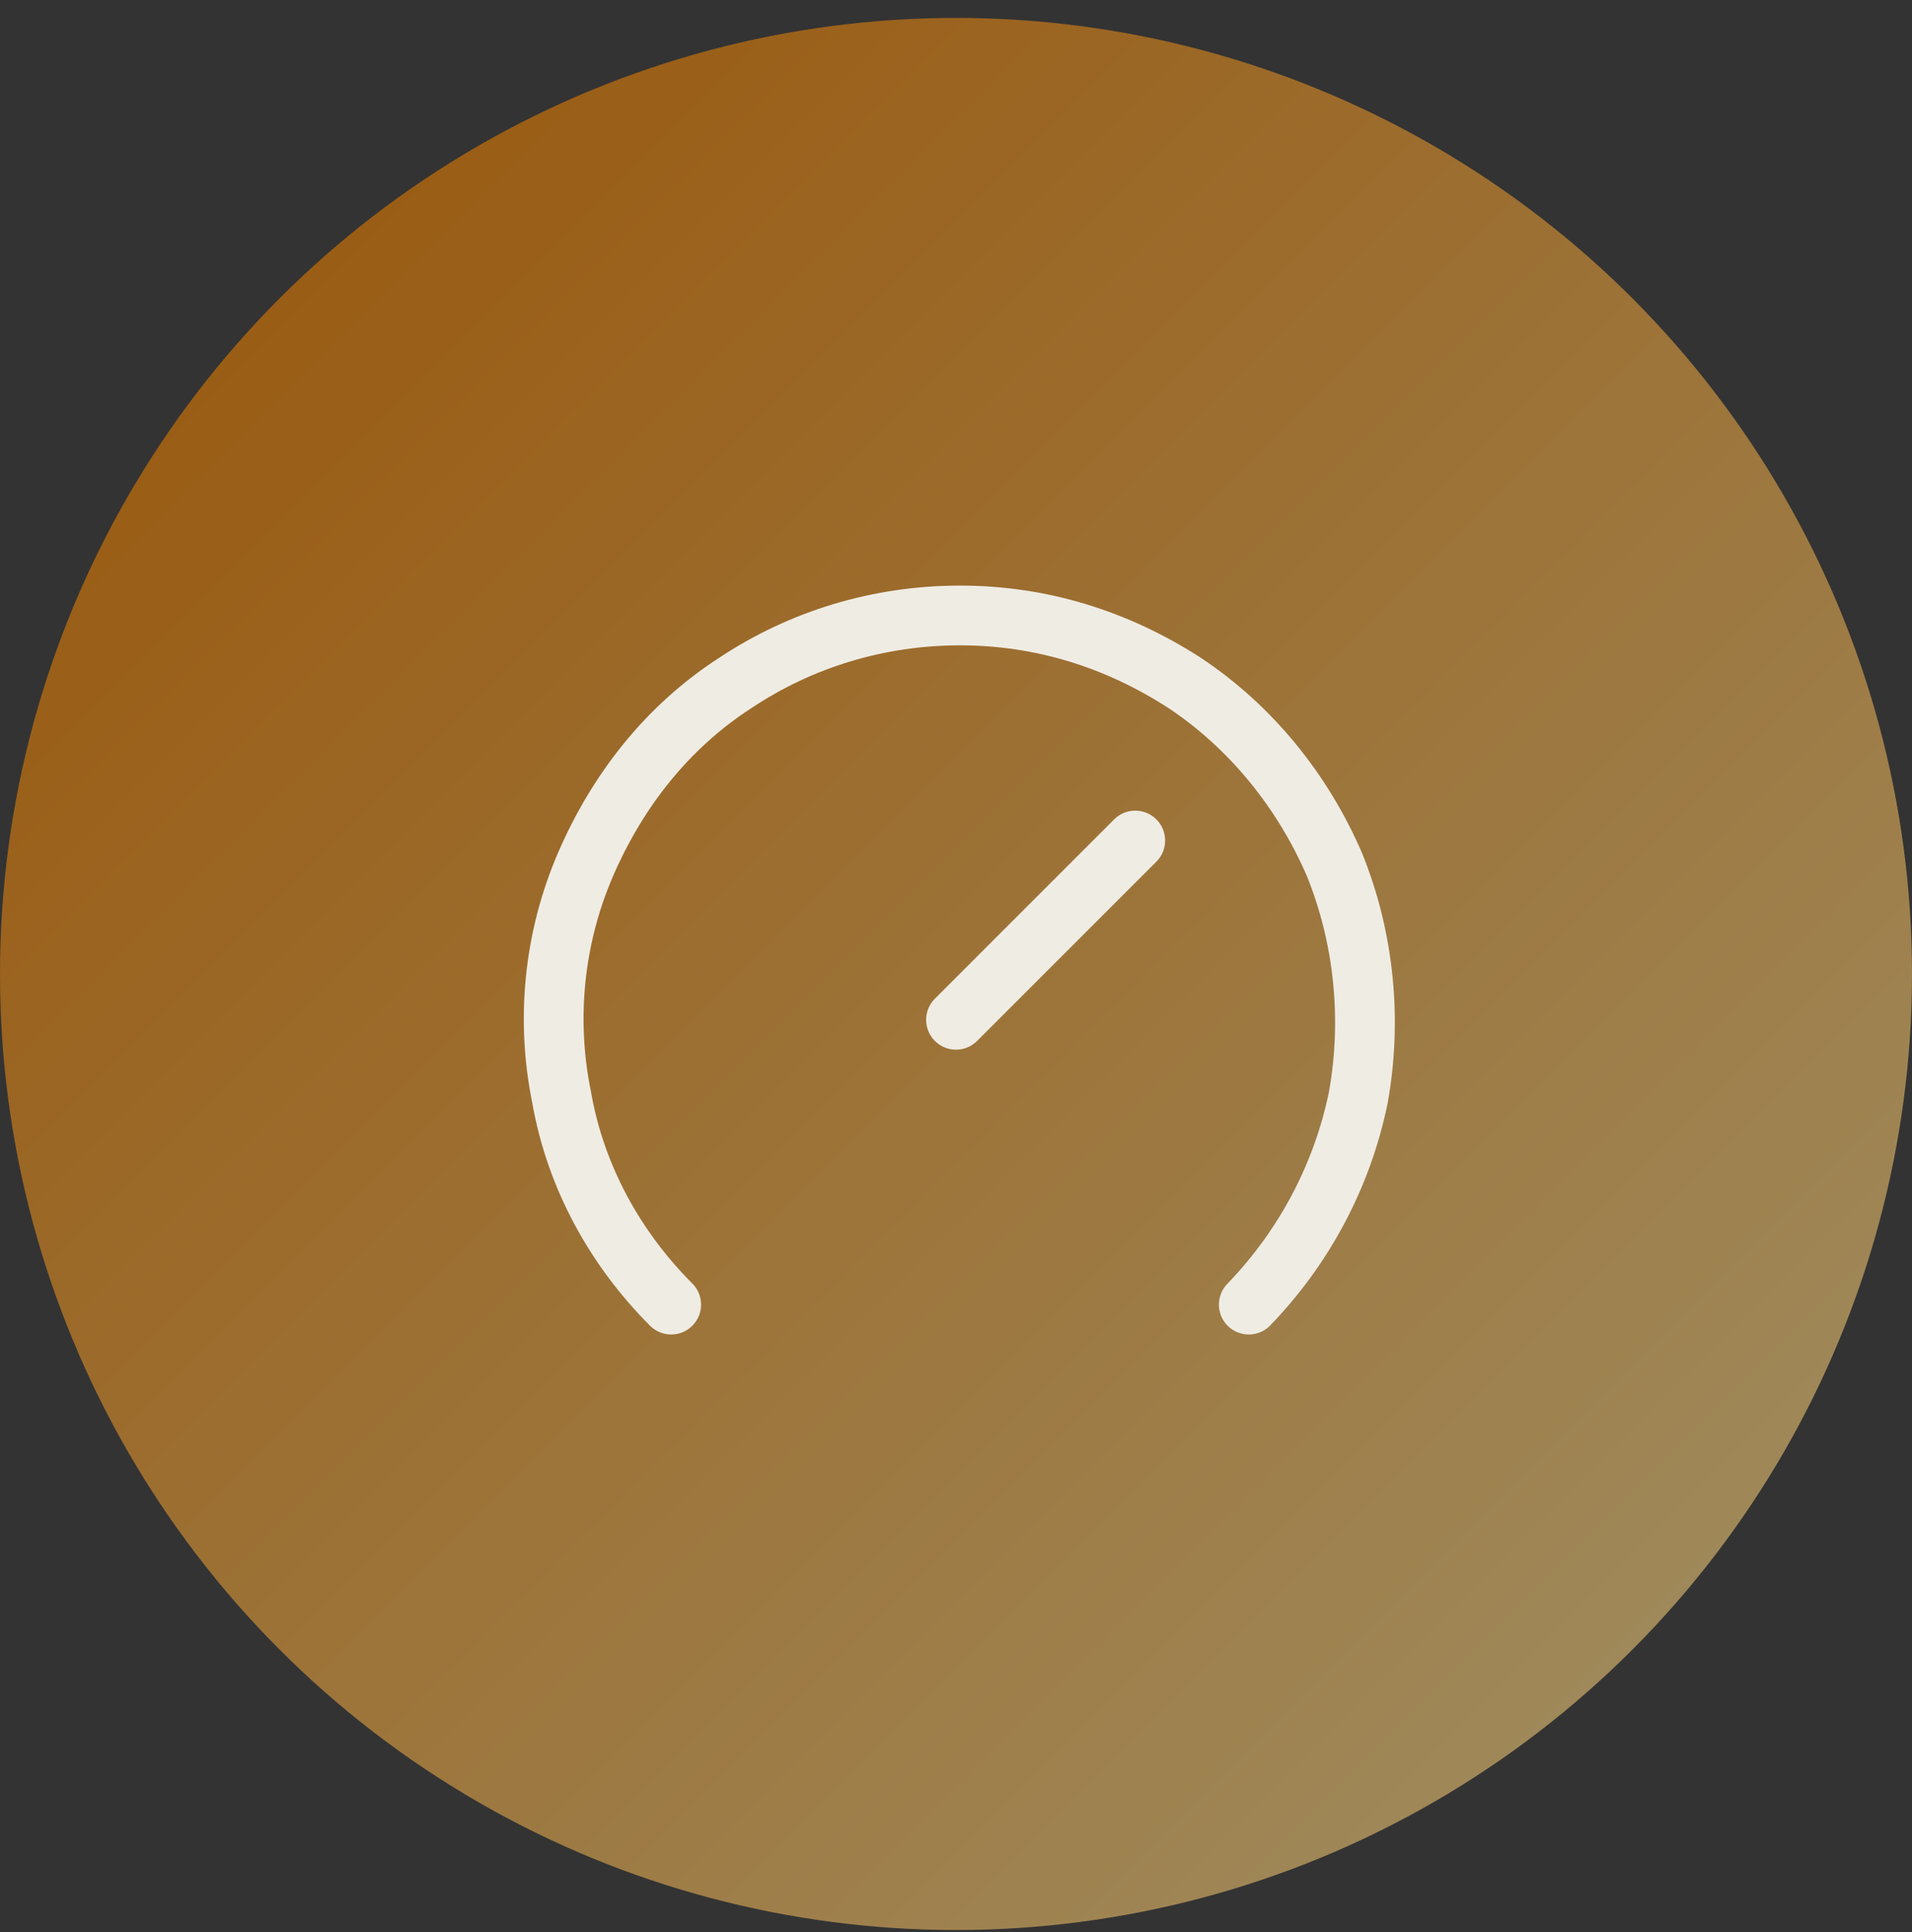
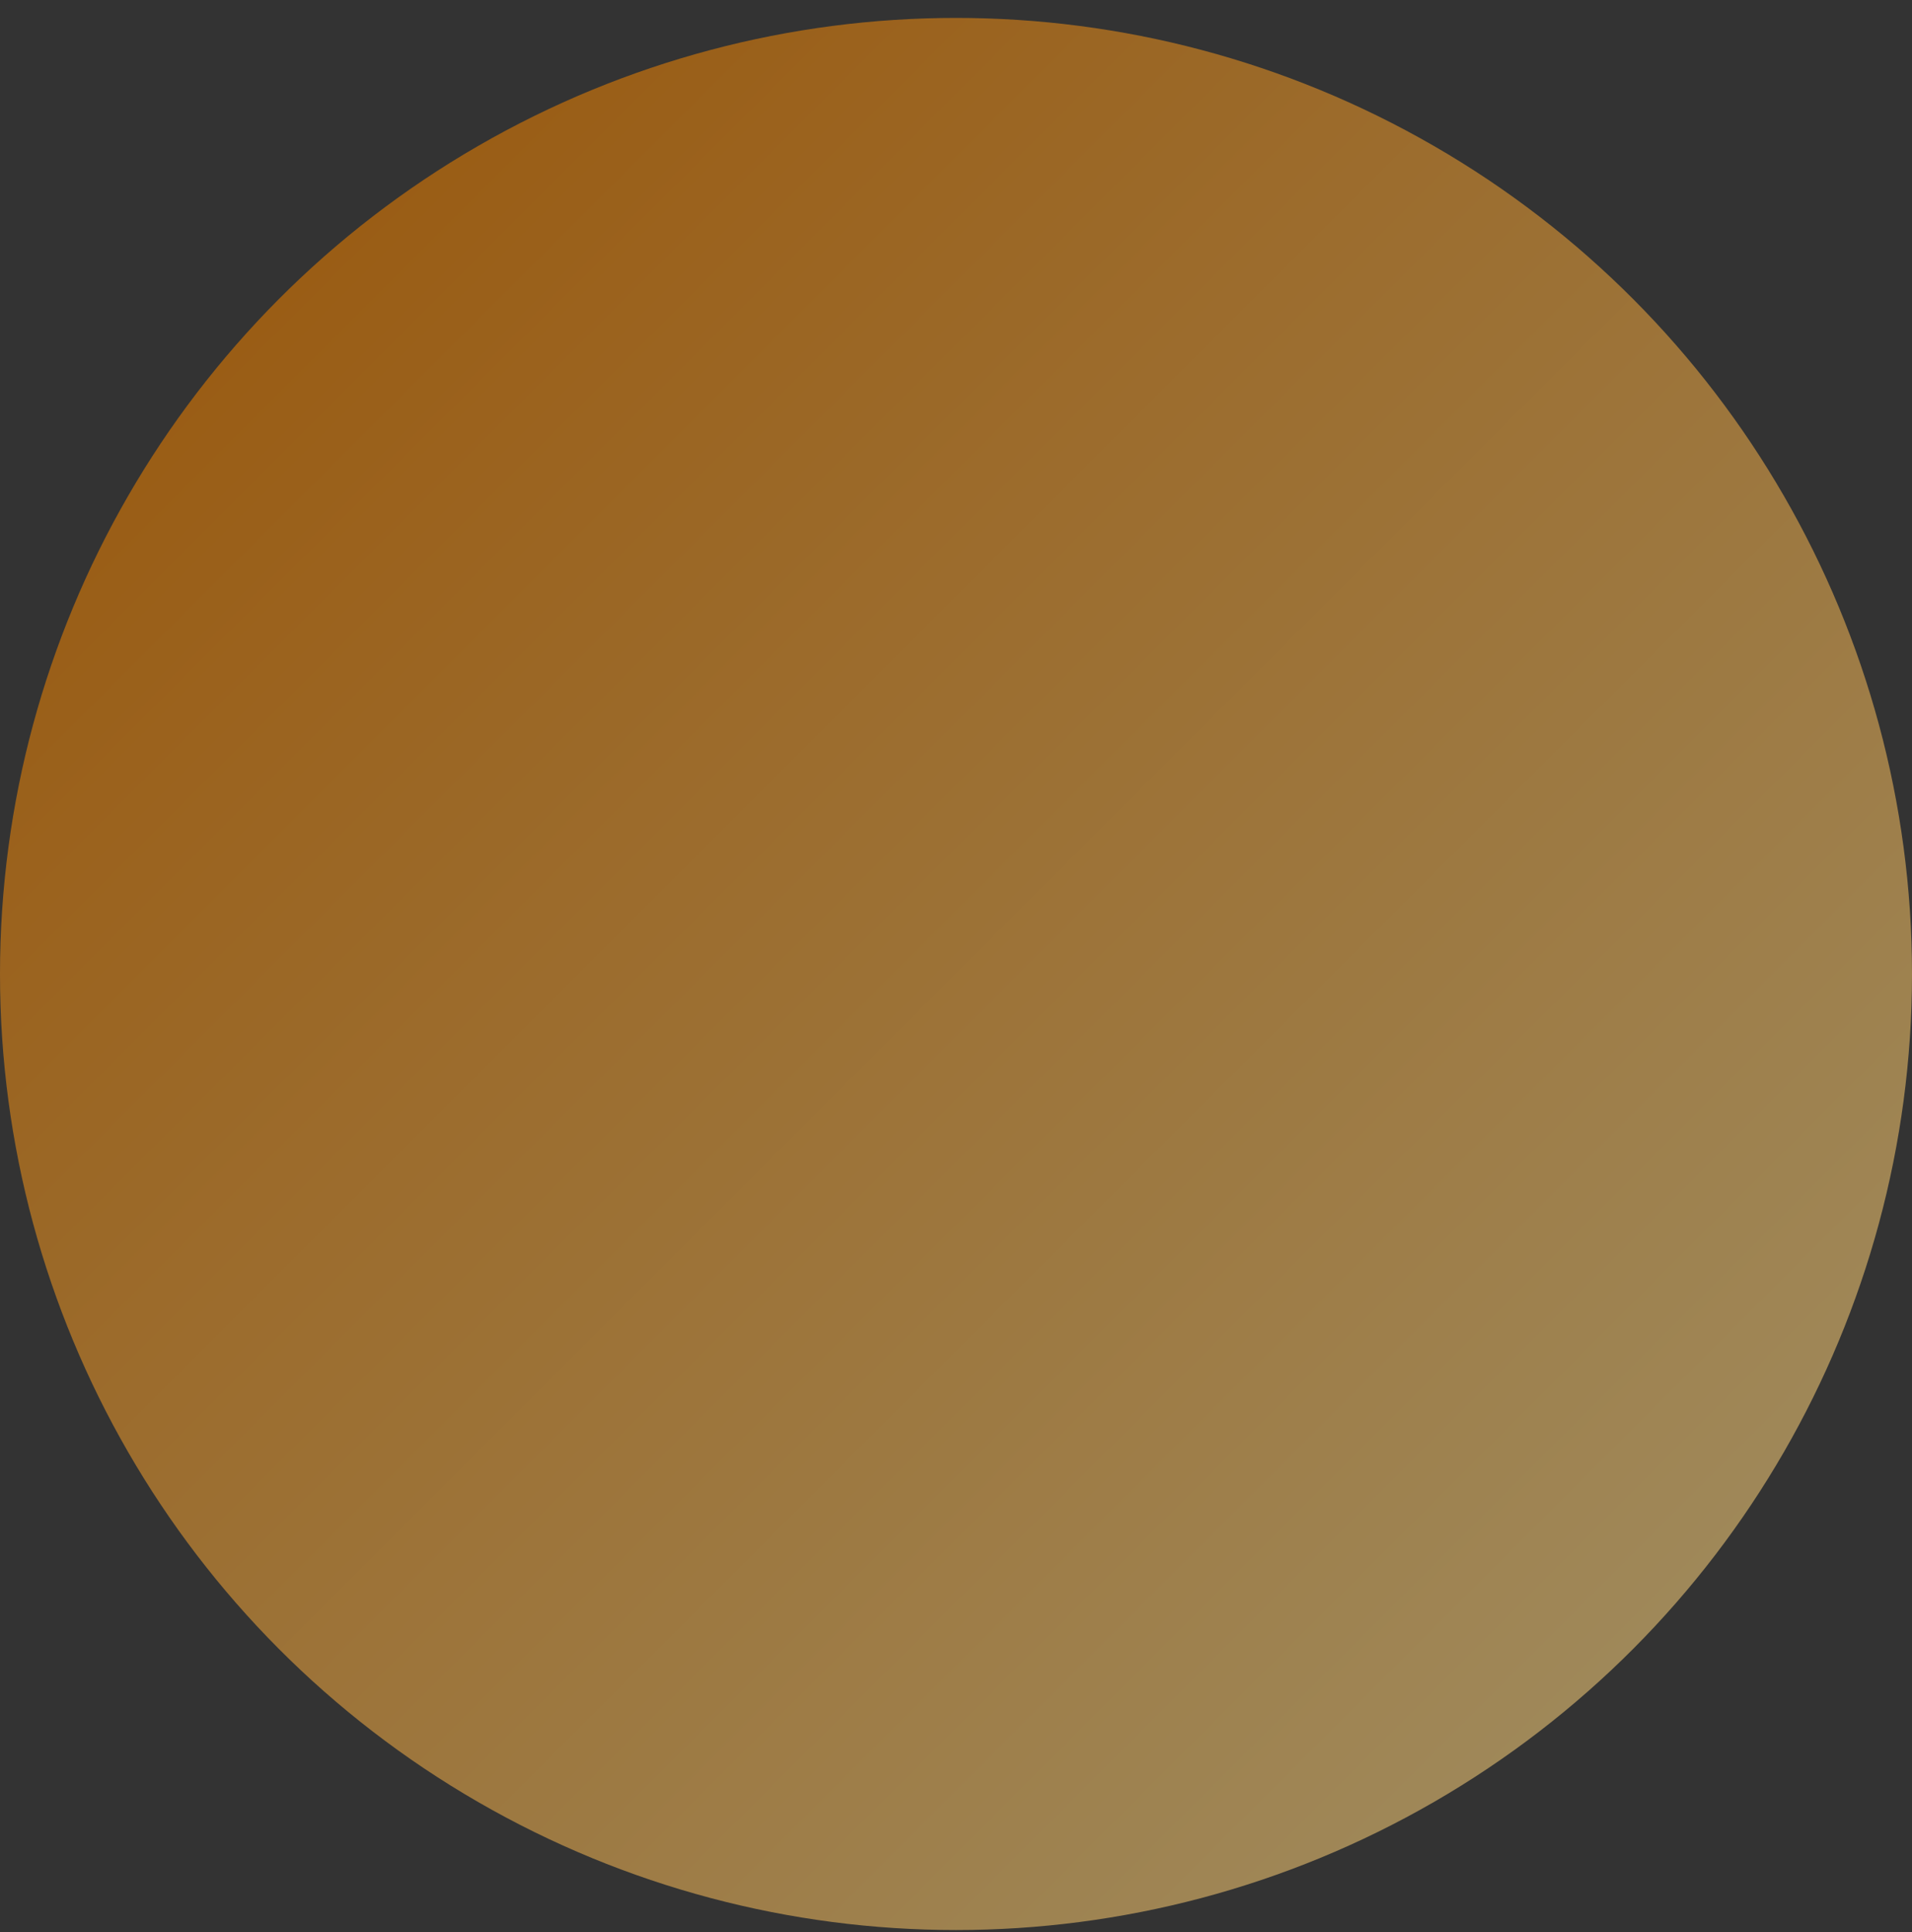
<svg xmlns="http://www.w3.org/2000/svg" version="1.1" id="Слой_1" x="0px" y="0px" viewBox="0 0 96 97" style="enable-background:new 0 0 96 97;" xml:space="preserve">
  <rect x="0" y="0" width="96" height="97" fill="#333333" stroke="none" />
  <style type="text/css"> .st0{fill:url(#SVGID_1_);} .st1{fill:none;stroke:#EFECE4;stroke-width:3;stroke-linecap:round;stroke-linejoin:round;} </style>
  <linearGradient id="SVGID_1_" gradientUnits="userSpaceOnUse" x1="67.108" y1="384.346" x2="163.109" y2="384.346" gradientTransform="matrix(0.707 0.707 0.707 -0.707 -305.165 239.278)">
    <stop offset="0" style="stop-color:#9A5D15" />
    <stop offset="1" style="stop-color:#9F8859" />
  </linearGradient>
  <circle class="st0" cx="48" cy="48.9" r="48" />
-   <path class="st1" d="M33.7,65.5c-2.8-2.8-4.8-6.4-5.5-10.4c-0.8-3.9-0.4-8,1.2-11.7s4.1-6.9,7.5-9.1c3.3-2.2,7.2-3.4,11.3-3.4 s7.9,1.2,11.3,3.4c3.3,2.2,5.9,5.4,7.5,9.1c1.5,3.7,1.9,7.8,1.2,11.7c-0.8,3.9-2.7,7.5-5.5,10.4 M57,42.2l-9,9" />
</svg>